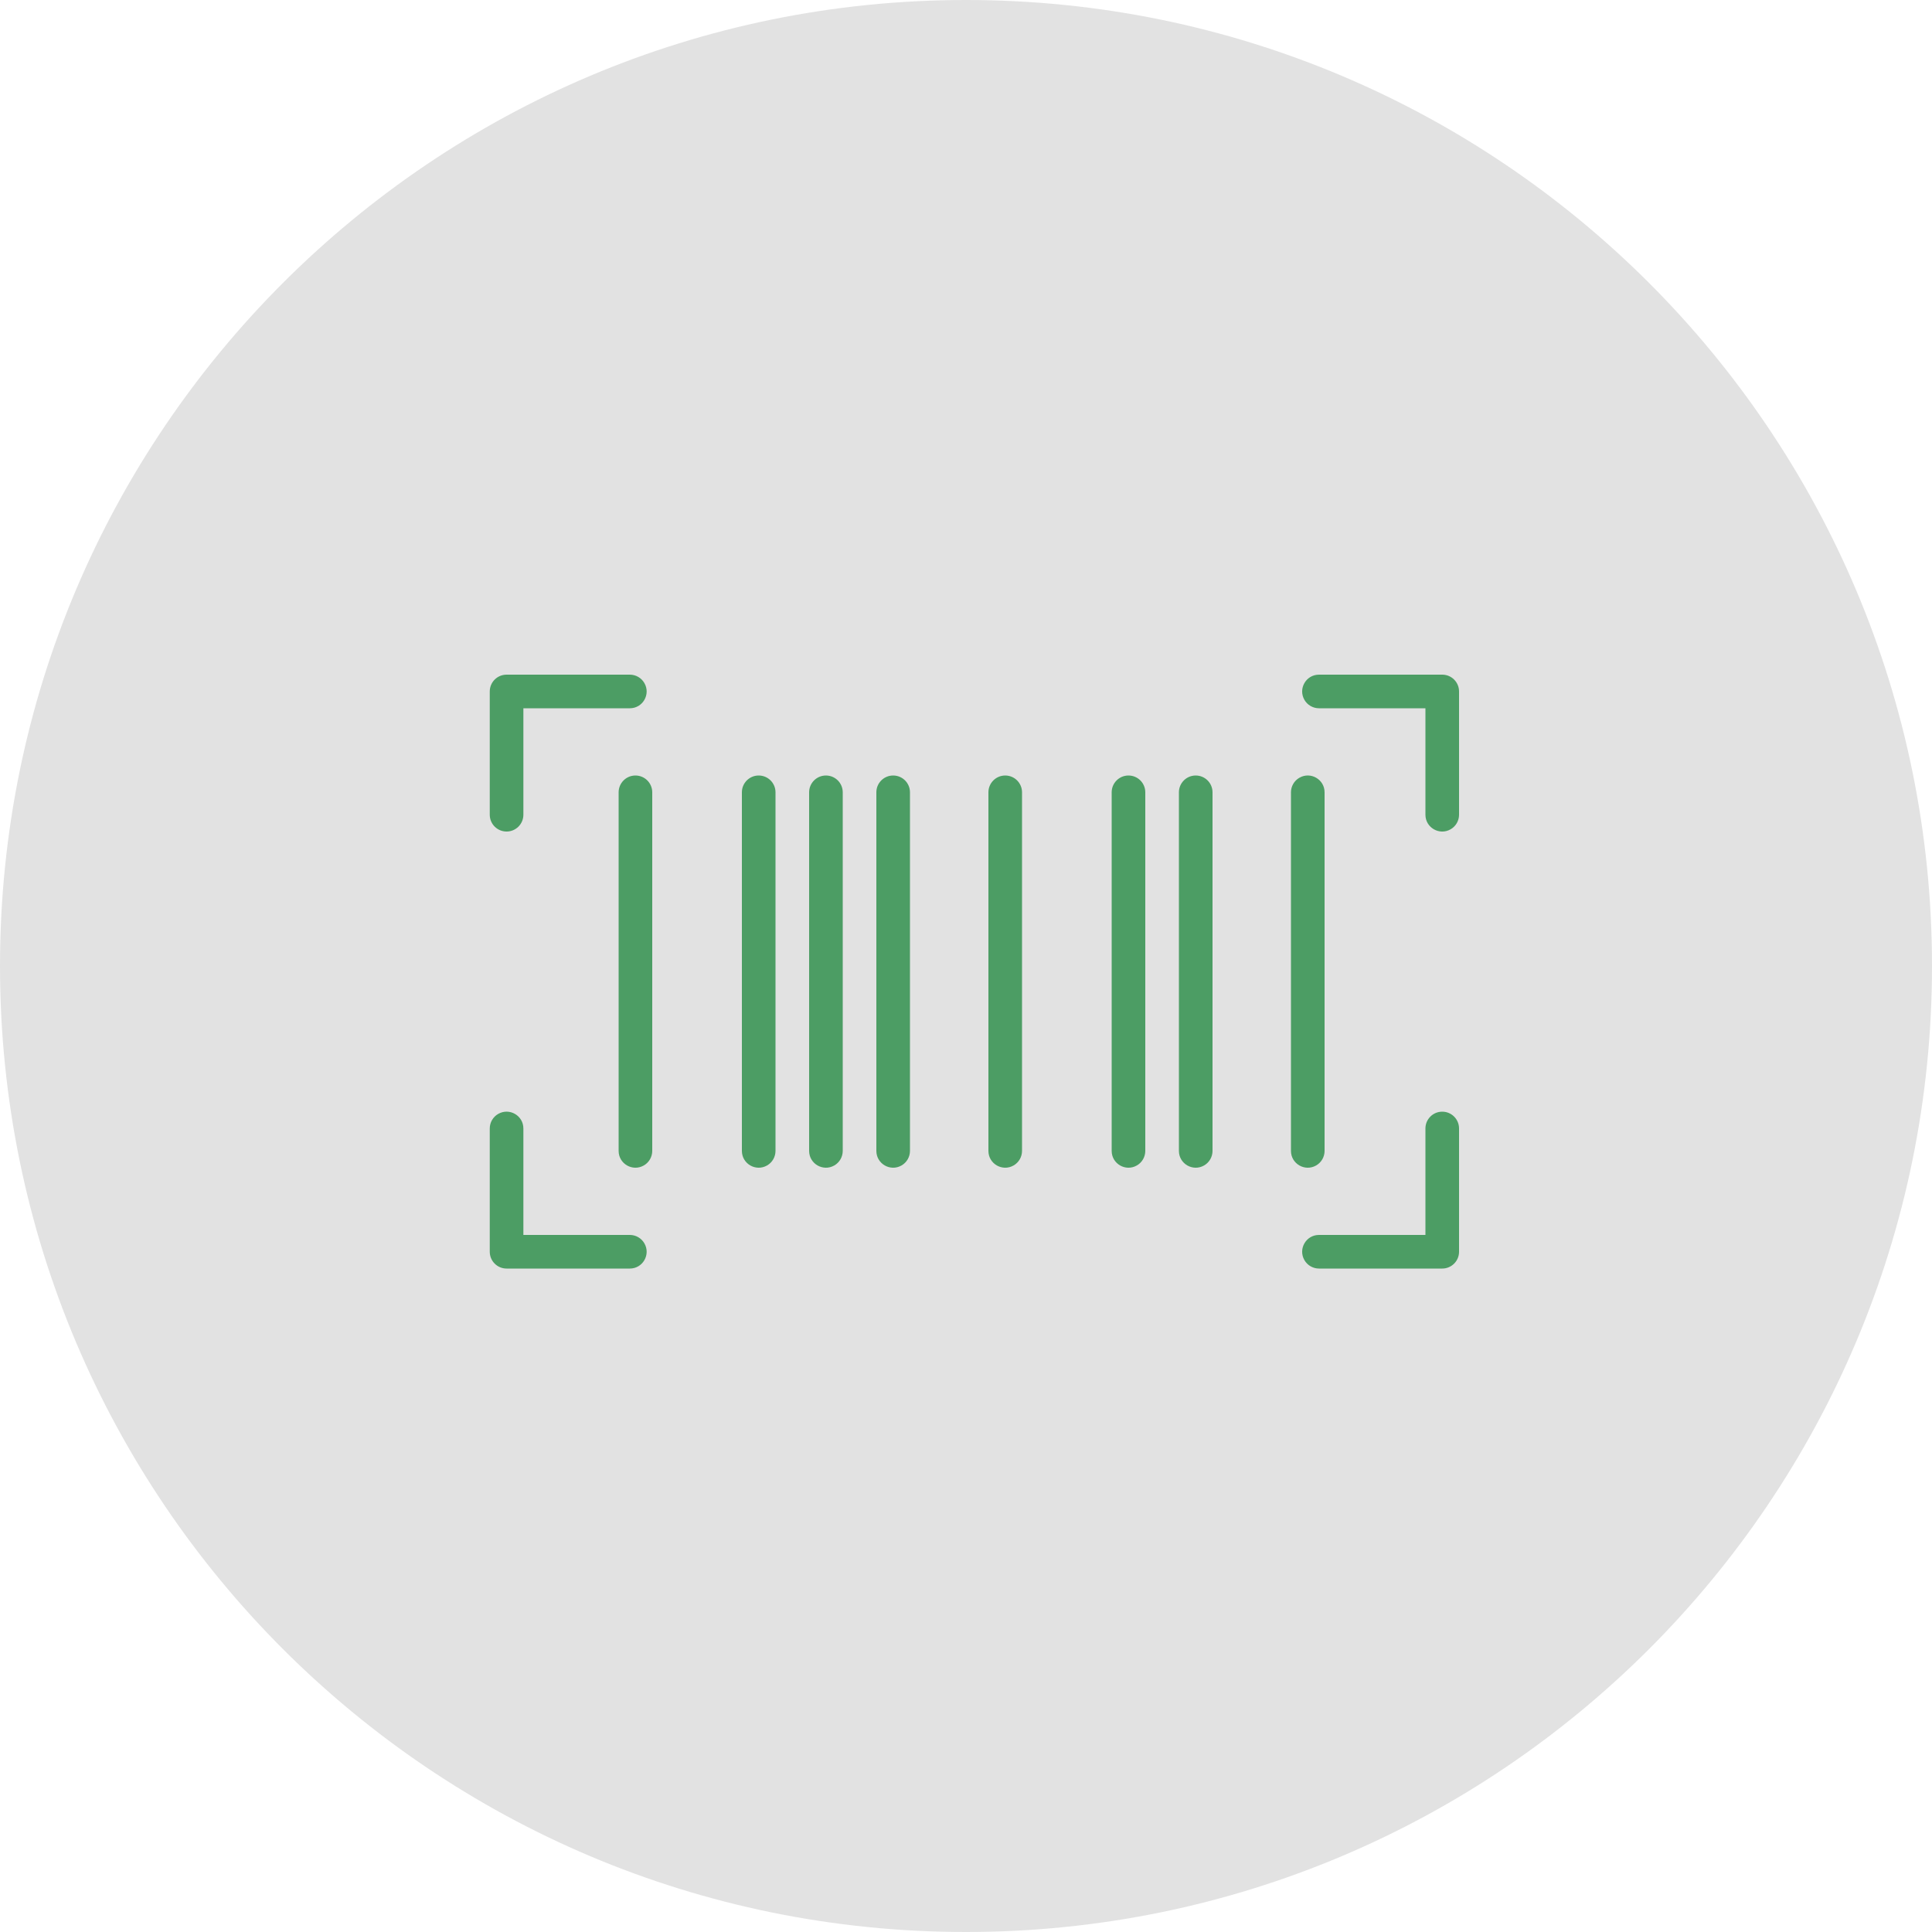
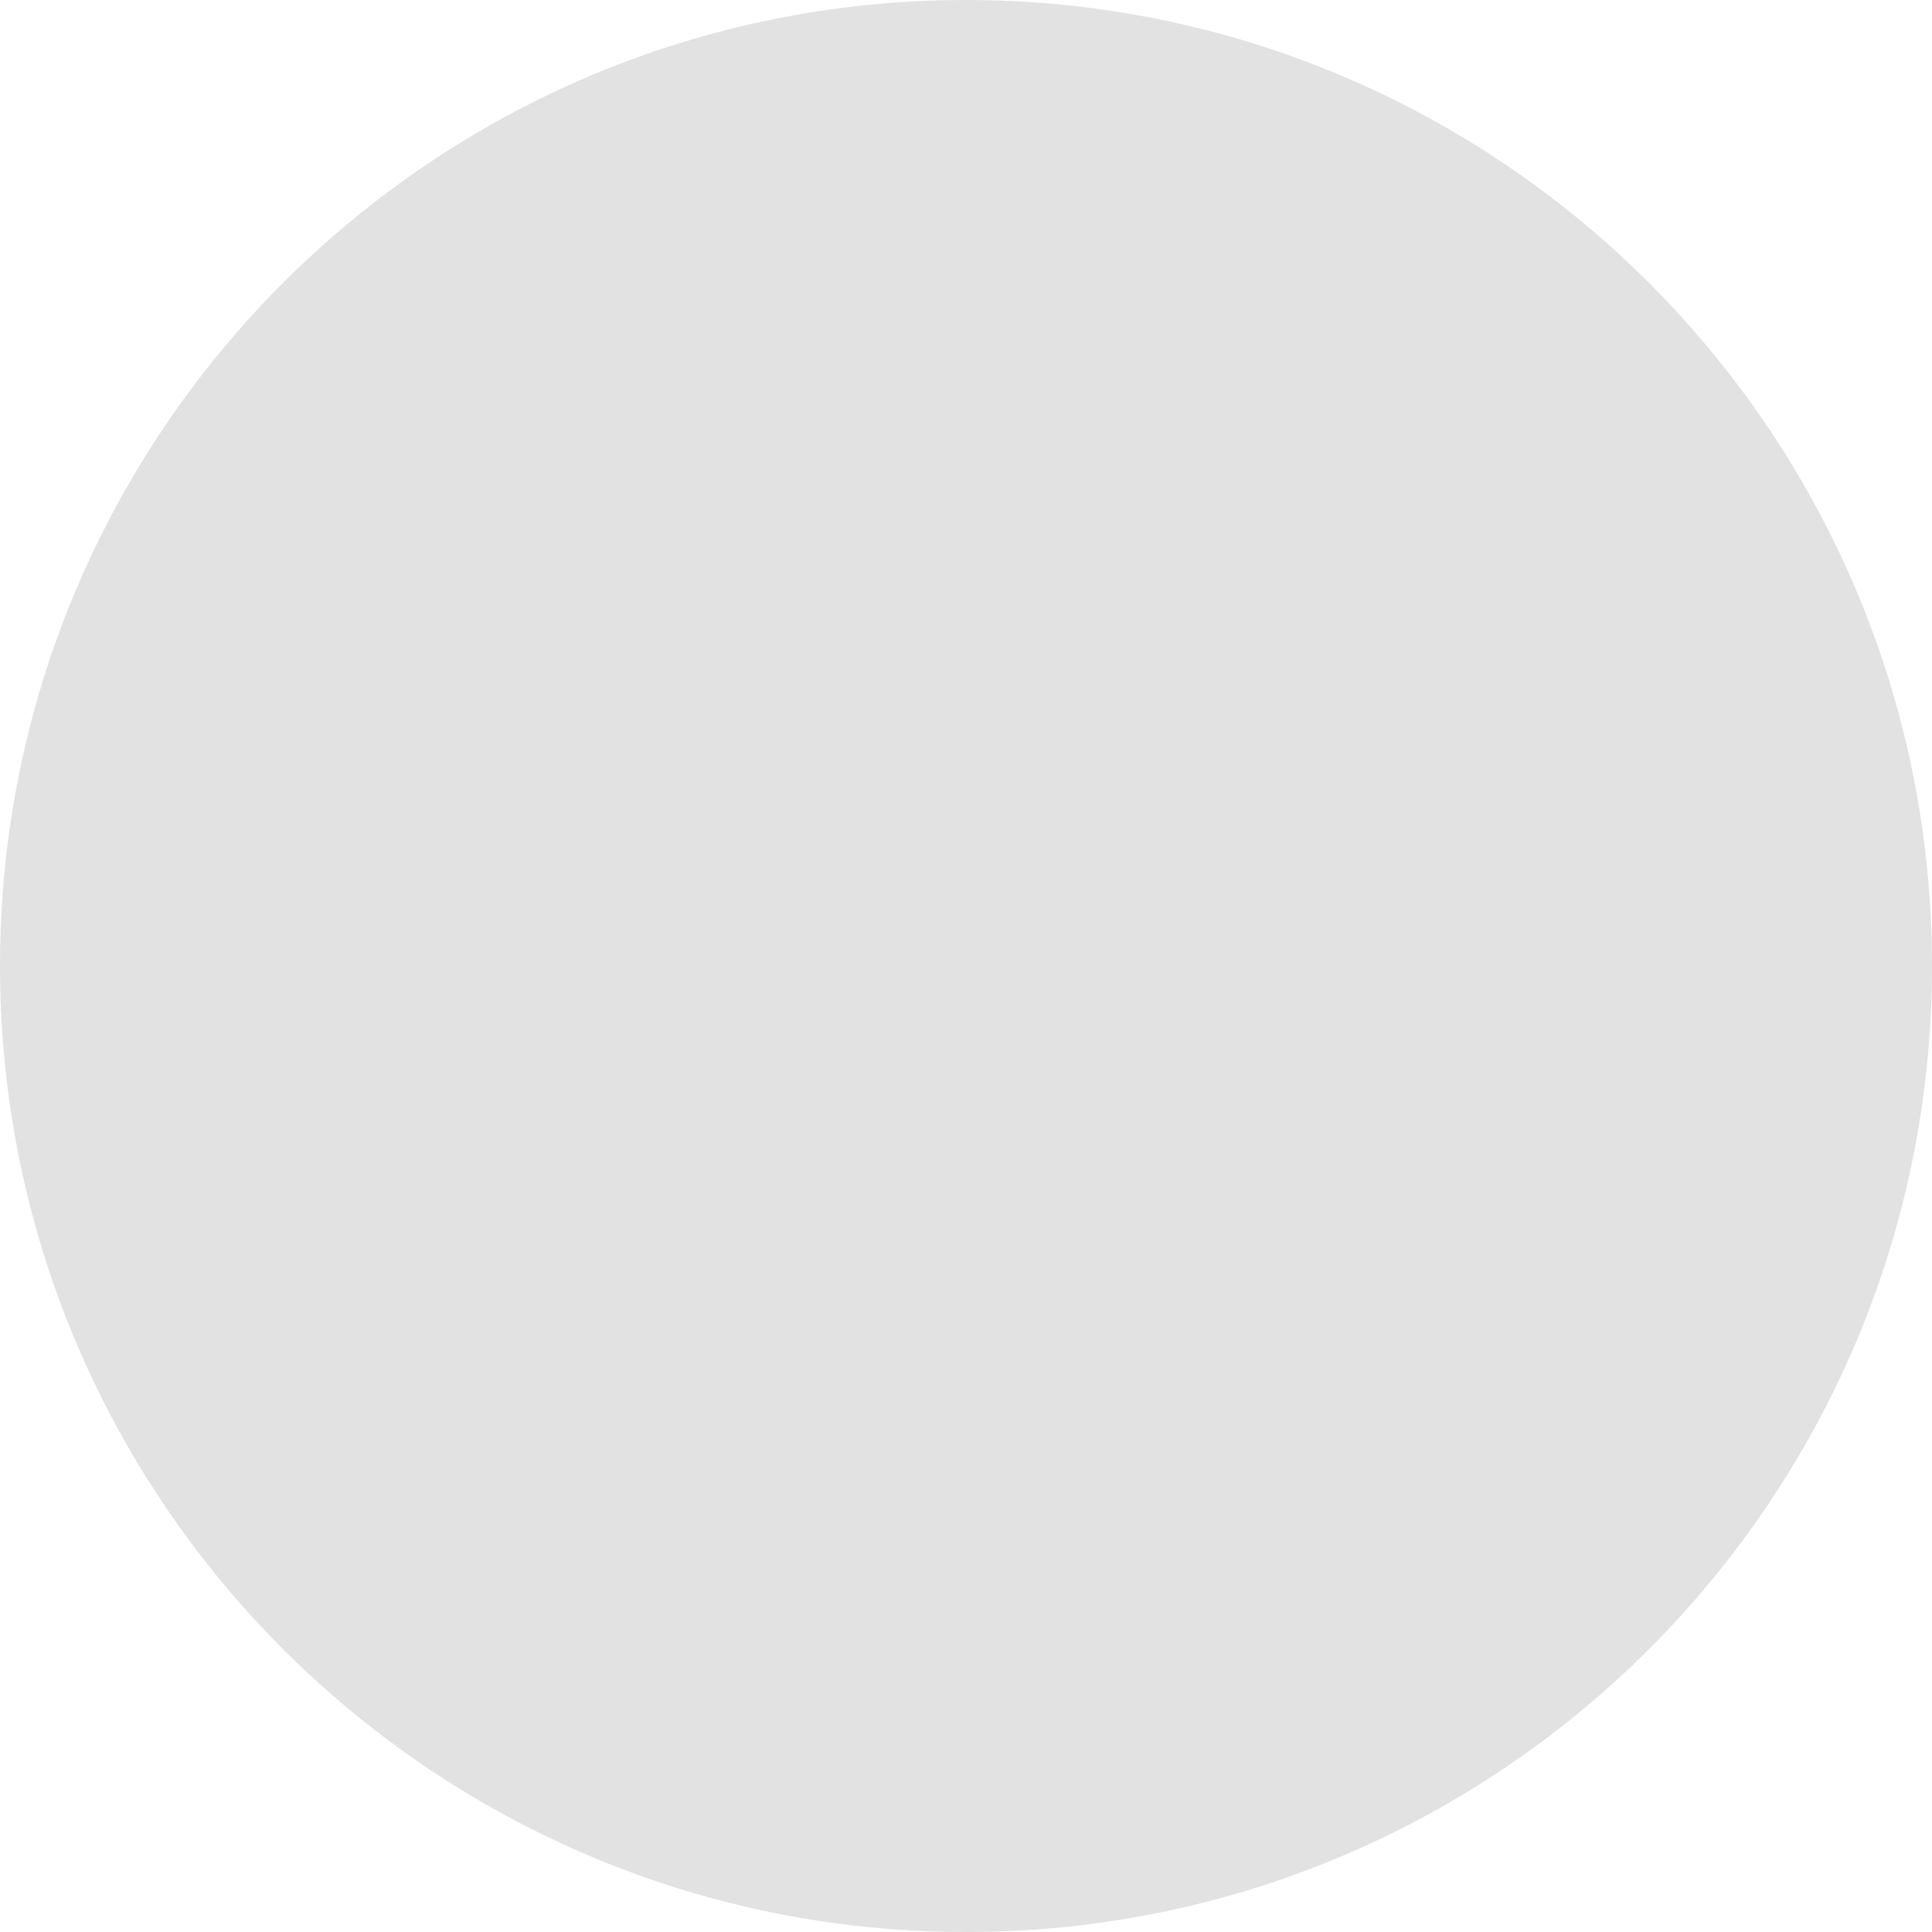
<svg xmlns="http://www.w3.org/2000/svg" viewBox="0 0 100.00 100.00" data-guides="{&quot;vertical&quot;:[],&quot;horizontal&quot;:[]}">
  <defs />
  <path color="rgb(51, 51, 51)" fill-rule="evenodd" fill="#e2e2e2" x="0" y="0" width="100" height="100" rx="50" ry="50" id="tSvgec892b51a2" title="Rectangle 3" fill-opacity="1" stroke="none" stroke-opacity="1" d="M0 50C0 22.386 22.386 0 50 0H50C77.614 0 100 22.386 100 50H100C100 77.614 77.614 100 50 100H50C22.386 100 0 77.614 0 50Z" style="transform-origin: 50px 50px;" />
-   <path fill="#4c9d64" stroke="#000000" fill-opacity="1" stroke-width="0" stroke-opacity="1" color="rgb(51, 51, 51)" fill-rule="evenodd" id="tSvg13bdad77464" title="Path 3" d="M26.22 43.04C26.701 43.04 27.09 42.651 27.09 42.17C27.09 40.333 27.09 38.497 27.09 36.66C28.927 36.66 30.763 36.66 32.6 36.66C33.27 36.66 33.688 35.935 33.353 35.355C33.198 35.086 32.911 34.92 32.6 34.92C30.473 34.92 28.347 34.92 26.22 34.92C25.739 34.92 25.35 35.309 25.35 35.79C25.35 37.917 25.35 40.043 25.35 42.17C25.35 42.651 25.739 43.04 26.22 43.04ZM32.6 63.92C30.763 63.92 28.927 63.92 27.09 63.92C27.09 62.083 27.09 60.247 27.09 58.41C27.09 57.74 26.365 57.322 25.785 57.657C25.516 57.812 25.35 58.099 25.35 58.41C25.35 60.537 25.35 62.663 25.35 64.79C25.35 65.27 25.739 65.66 26.22 65.66C28.347 65.66 30.473 65.66 32.6 65.66C33.27 65.66 33.688 64.935 33.353 64.355C33.198 64.086 32.911 63.92 32.6 63.92ZM74.65 57.54C74.169 57.54 73.78 57.929 73.78 58.41C73.78 60.247 73.78 62.083 73.78 63.92C71.943 63.92 70.107 63.92 68.27 63.92C67.6 63.92 67.182 64.645 67.517 65.225C67.672 65.494 67.959 65.66 68.27 65.66C70.397 65.66 72.523 65.66 74.65 65.66C75.13 65.66 75.52 65.27 75.52 64.79C75.52 62.663 75.52 60.537 75.52 58.41C75.52 57.929 75.13 57.54 74.65 57.54ZM74.65 34.92C72.523 34.92 70.397 34.92 68.27 34.92C67.6 34.92 67.182 35.645 67.517 36.225C67.672 36.494 67.959 36.66 68.27 36.66C70.107 36.66 71.943 36.66 73.78 36.66C73.78 38.497 73.78 40.333 73.78 42.17C73.78 42.84 74.505 43.258 75.085 42.923C75.354 42.768 75.52 42.481 75.52 42.17C75.52 40.043 75.52 37.917 75.52 35.79C75.52 35.309 75.13 34.92 74.65 34.92ZM32.89 40.14C32.41 40.14 32.02 40.529 32.02 41.01C32.02 47.197 32.02 53.383 32.02 59.57C32.02 60.24 32.745 60.658 33.325 60.323C33.594 60.168 33.76 59.881 33.76 59.57C33.76 53.383 33.76 47.197 33.76 41.01C33.76 40.529 33.37 40.14 32.89 40.14ZM39.27 40.14C38.789 40.14 38.4 40.529 38.4 41.01C38.4 47.197 38.4 53.383 38.4 59.57C38.4 60.24 39.125 60.658 39.705 60.323C39.974 60.168 40.14 59.881 40.14 59.57C40.14 53.383 40.14 47.197 40.14 41.01C40.14 40.529 39.751 40.14 39.27 40.14ZM42.75 40.14C42.27 40.14 41.88 40.529 41.88 41.01C41.88 47.197 41.88 53.383 41.88 59.57C41.88 60.24 42.605 60.658 43.185 60.323C43.454 60.168 43.62 59.881 43.62 59.57C43.62 53.383 43.62 47.197 43.62 41.01C43.62 40.529 43.23 40.14 42.75 40.14ZM46.23 40.14C45.749 40.14 45.36 40.529 45.36 41.01C45.36 47.197 45.36 53.383 45.36 59.57C45.36 60.24 46.085 60.658 46.665 60.323C46.934 60.168 47.1 59.881 47.1 59.57C47.1 53.383 47.1 47.197 47.1 41.01C47.1 40.529 46.711 40.14 46.23 40.14ZM52.03 40.14C51.55 40.14 51.16 40.529 51.16 41.01C51.16 47.197 51.16 53.383 51.16 59.57C51.16 60.24 51.885 60.658 52.465 60.323C52.734 60.168 52.9 59.881 52.9 59.57C52.9 53.383 52.9 47.197 52.9 41.01C52.9 40.529 52.511 40.14 52.03 40.14ZM58.41 40.14C57.929 40.14 57.54 40.529 57.54 41.01C57.54 47.197 57.54 53.383 57.54 59.57C57.54 60.24 58.265 60.658 58.845 60.323C59.114 60.168 59.28 59.881 59.28 59.57C59.28 53.383 59.28 47.197 59.28 41.01C59.28 40.529 58.891 40.14 58.41 40.14ZM61.89 40.14C61.41 40.14 61.02 40.529 61.02 41.01C61.02 47.197 61.02 53.383 61.02 59.57C61.02 60.24 61.745 60.658 62.325 60.323C62.594 60.168 62.76 59.881 62.76 59.57C62.76 53.383 62.76 47.197 62.76 41.01C62.76 40.529 62.37 40.14 61.89 40.14ZM68.56 59.57C68.56 53.383 68.56 47.197 68.56 41.01C68.56 40.34 67.835 39.922 67.255 40.257C66.986 40.412 66.82 40.699 66.82 41.01C66.82 47.197 66.82 53.383 66.82 59.57C66.82 60.24 67.545 60.658 68.125 60.323C68.394 60.168 68.56 59.881 68.56 59.57Z" />
</svg>